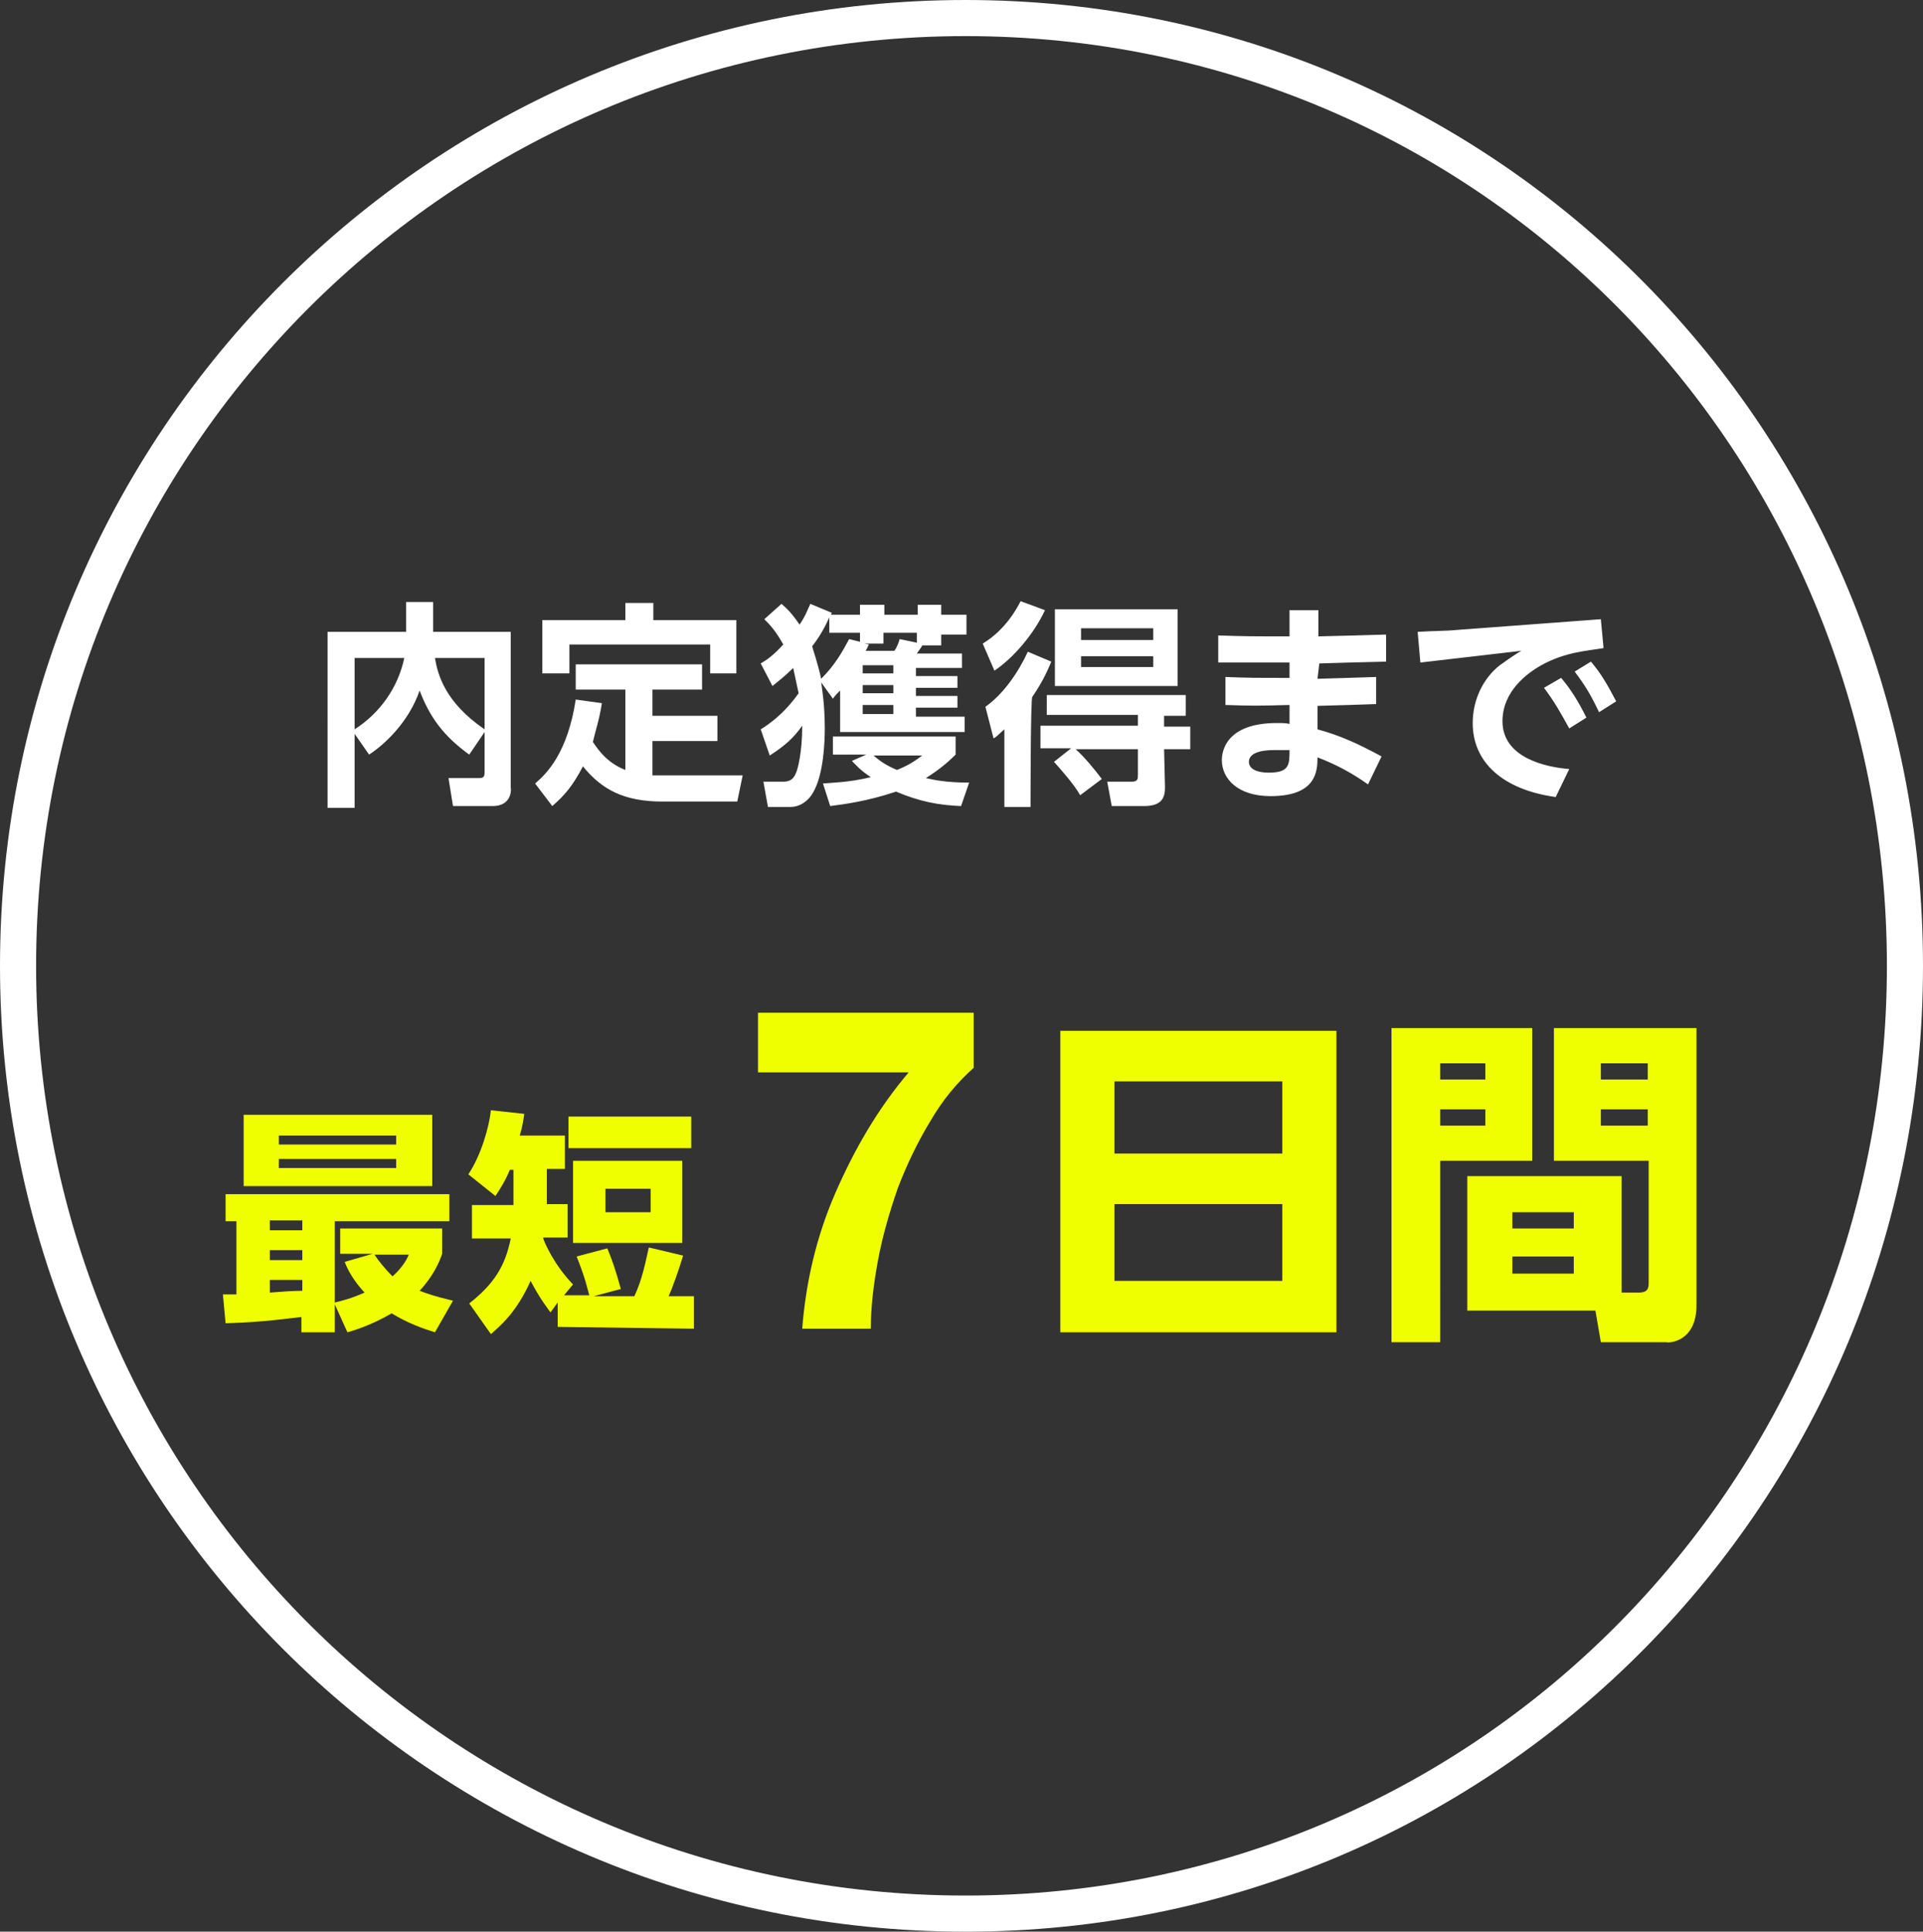
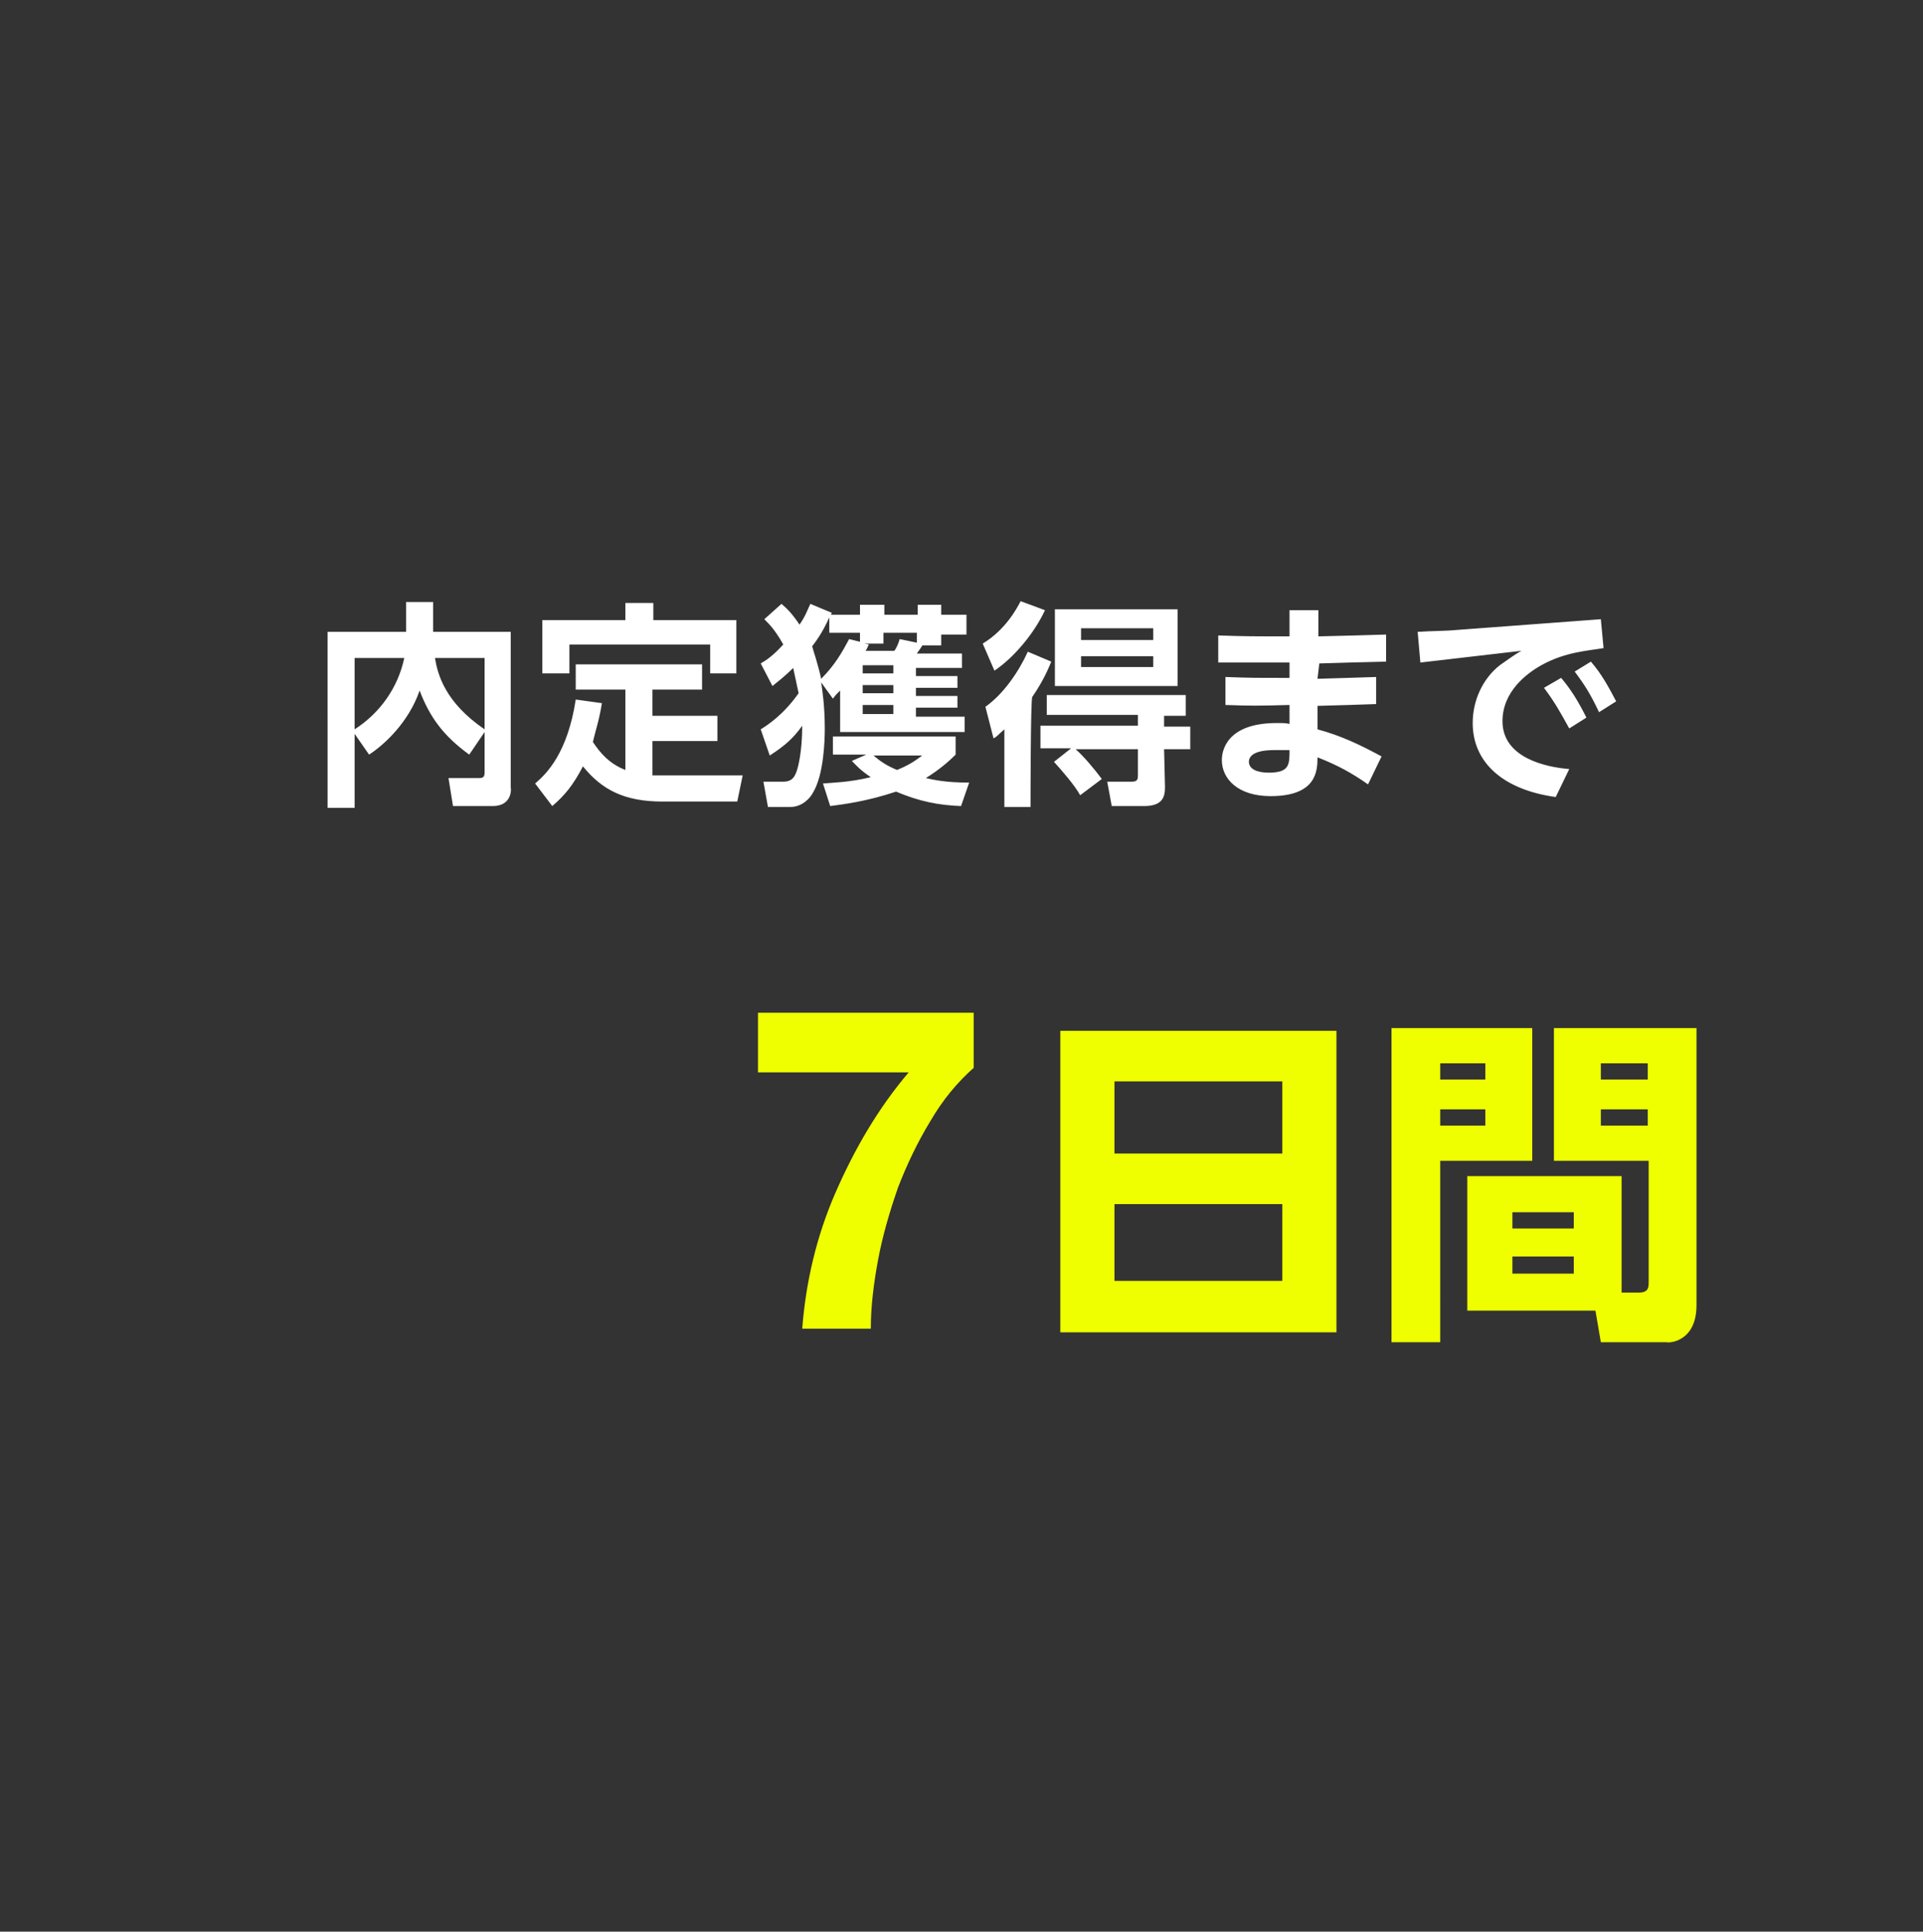
<svg xmlns="http://www.w3.org/2000/svg" version="1.1" id="_レイヤー_2" x="0px" y="0px" viewBox="0 0 213.1 214" style="enable-background:new 0 0 213.1 214;" xml:space="preserve">
  <rect x="0" y="0" width="213.1" height="214" fill="#333333" stroke="none" />
  <style type="text/css">
	.st0{fill-rule:evenodd;clip-rule:evenodd;fill:none;stroke:#FFFFFF;stroke-width:4;}
	.st1{fill-rule:evenodd;clip-rule:evenodd;fill:#FFFFFF;}
	.st2{fill-rule:evenodd;clip-rule:evenodd;fill:#F0FF00;}
</style>
  <g id="_レイヤー_1-2">
-     <path class="st0" d="M107,2c58,0,104.1,47,104.1,105S165,212,107,212S2,165,2,107S49,2,107,2z" />
    <path class="st1" d="M170.8,73.7c-1.6,0.9-4.3,2.9-4.3,6.2c0,4.1,4.9,5.1,7.4,5.3l-1.5,3.1c-5.8-0.8-9.2-3.8-9.2-8.2   c0-2.5,1.1-4.9,3-6.4c0.6-0.4,1.5-1.1,2.4-1.6l-11.2,1.3l-0.3-3.4c1.5-0.1,3.3-0.1,4.2-0.2l16.1-1.2l0.3,3.2   C176,72.1,173.5,72.2,170.8,73.7L170.8,73.7z M146,75.2c3.2-0.1,3.6-0.1,6.5-0.2l0,3c-2.7,0.1-3.1,0.1-6.5,0.2l0,2.6   c2.6,0.7,4.7,1.7,7.1,3l-1.5,3.1c-1.7-1.2-3.3-2.1-5.6-3c0,1.5-0.1,4.3-5.2,4.3c-3.6,0-5.4-1.9-5.4-4c0-1,0.5-4.1,6.1-4.1   c0.6,0,1,0,1.4,0.1l0-2.1c-3.5,0.1-4.3,0.1-7.1,0l0-3.1c2.8,0.1,2.9,0.1,7.1,0.1v-1.7c-3.7,0-4.1,0-7.9,0v-3   c3.2,0.1,3.6,0.1,7.9,0.1l0-2.9h3.2v2.9c3.9-0.1,4.4-0.1,7.5-0.2v3c-4.1,0.1-4.2,0.1-7.4,0.2L146,75.2L146,75.2z M141.2,83.1   c-0.5,0-2.8,0-2.8,1.3c0,0.8,0.9,1.2,2.2,1.2c2.3,0,2.3-0.9,2.3-2.5C142.1,83.1,141.5,83.1,141.2,83.1L141.2,83.1z M129.1,87.2   c0,1-0.2,2.1-2.3,2.1h-3.6l-0.5-2.7h2.7c0.7,0,0.7-0.3,0.7-0.8V83h-6.9c0.9,0.8,2,2.1,2.9,3.3l-2.4,1.8c-0.6-1.1-2-2.7-2.9-3.7   l1.9-1.5h-3.4v-2.5h10.8v-1.2h-10.1V77h15.4v2.3h-2.4v1.2h2.9V83h-2.9L129.1,87.2L129.1,87.2z M116.9,67.5h13.6V76h-13.6V67.5z    M119.8,73.9h8v-1.2h-8V73.9z M119.8,70.9h8v-1.3h-8V70.9z M114.2,89.4h-2.9v-8.6c-0.7,0.6-0.8,0.8-1.2,1l-0.9-3.5   c2-1.4,3.7-3.9,4.7-6.1l2.6,1.1c-0.3,0.7-0.8,2-2.1,3.9C114.2,77.2,114.2,89.4,114.2,89.4z M108.9,71.3c2.5-1.5,3.8-3.9,4.2-4.7   l2.7,1c-1.2,2.6-3.5,5.3-5.6,6.7L108.9,71.3z M99.3,87.7c-3.3,1.1-5.8,1.4-7.3,1.6l-0.8-2.5c1-0.1,2.8-0.1,5.3-0.7   c-1.2-0.8-1.6-1.3-2.1-1.8l1.6-0.7h-3.7v-2h13.6v2c-0.7,0.7-1.7,1.6-3.3,2.6c0.9,0.2,2.2,0.5,4.8,0.5l-0.9,2.6   C104,89.2,101.9,88.8,99.3,87.7L99.3,87.7z M96.8,83.7c0.7,0.6,1.4,1.1,2.6,1.6c1.5-0.6,2.1-1.1,2.8-1.6H96.8L96.8,83.7z    M93.1,76.5c-0.4,0.4-0.5,0.5-0.8,0.9L91,75.6c0.1,0.7,0.4,2.5,0.4,5.1c0,1.3-0.1,5.1-1.3,7.1c-0.3,0.6-1.2,1.6-2.5,1.6h-2.5   l-0.5-2.8h2.2c1.1,0,1.3-0.7,1.5-1.2c0.1-0.3,0.6-2,0.6-5c-1,1.4-1.9,2.2-3.6,3.3l-1-2.9c0.8-0.5,2.5-1.6,4.2-4   c-0.2-1-0.4-1.8-0.6-2.8c-1,1-1.7,1.5-2.3,2l-1.3-2.5c0.7-0.4,1.4-0.9,2.5-2.1c-0.9-1.6-1.5-2.2-2.1-2.8l1.9-1.7   c0.6,0.5,1.2,1.1,2,2.3c0.7-1,0.9-1.7,1.2-2.3l2.4,1c-0.1,0.1-0.1,0.1-0.1,0.2h3.2v-1.1h2.7v1.1h3.7v-1.1h2.6v1.1h2.8v2.2h-2.8v1.2   h-2.1c-0.1,0.2-0.1,0.2-0.6,0.9h5v1.6h-5.1v0.9h4.6v1.3h-4.6v0.9h4.6v1.3h-4.6v1h5.4v1.7H93.1L93.1,76.5L93.1,76.5z M99.7,70.8   l1.9,0.4v-1.1h-3.7v1.2h-2.1l0.5,0.1c-0.1,0.1-0.3,0.7-0.4,0.7h3.2C99.3,71.9,99.6,71.2,99.7,70.8L99.7,70.8z M95.6,79.1H99v-1   h-3.4V79.1z M95.6,76.8H99v-0.9h-3.4V76.8z M95.6,74.6H99v-0.9h-3.4V74.6z M95.3,71.1v-1h-3.4v-1.7c-0.8,1.8-1.6,2.8-1.9,3.2   c0.1,0.4,0.6,1.8,1,3.6c1.5-1.5,2.3-2.9,3.1-4.4L95.3,71.1L95.3,71.1z M73.4,88.8c-4.2,0-6.7-1.3-8.8-3.9c-1.1,2.1-2,3.2-3.4,4.4   l-1.9-2.5c1.3-1.1,3.6-3.4,4.5-9.3l2.9,0.4c-0.3,1.9-0.7,3-1,4.3c0.8,1.2,1.8,2.4,3.6,3.1v-8.9h-5.5v-2.8h14v2.8h-5.5v2.9h7.2v2.8   h-7.2v3.8c0.4,0,0.6,0,1,0h9l-0.6,2.9L73.4,88.8L73.4,88.8z M78.7,71.4H63.1v3.2h-3v-5.9h9.2v-1.9h3.1v1.9h9.2v5.9h-2.9   C78.7,74.5,78.7,71.4,78.7,71.4z M54.6,89.3h-4.4l-0.5-3.1h3.4c0.4,0,0.6-0.1,0.6-0.6v-4.5L52,83.6c-2.9-2.1-4.4-4.2-5.5-7.1   c-1.2,3.5-3.9,6-5.6,7.1l-1.6-2.3v8.2h-3V70H45v-3.3h3V70h8.6v17.2C56.7,87.8,56.5,89.3,54.6,89.3L54.6,89.3z M39.3,72.9v7.9   c2.8-1.8,4.8-4.6,5.5-7.9H39.3z M53.7,72.9h-5.5c0.3,1.8,1.1,4.9,5.5,7.9V72.9z M171.1,76.2l1.9-1.1c1.1,1.3,1.9,2.6,2.8,4.4   l-1.9,1.2C172.9,78.9,172.3,77.8,171.1,76.2z M176.3,73.3c1.2,1.4,1.9,2.7,2.8,4.4l-1.9,1.2c-0.9-1.9-1.5-2.9-2.7-4.5L176.3,73.3   L176.3,73.3z" />
-     <path class="st2" d="M61.8,147v-2.7l-0.8,1.1c-0.4-0.6-1.1-1.4-2.2-3.5c-1.6,3.6-3.5,5.1-4.4,5.9l-2.4-3.4c2.8-2.2,4-4.2,4.6-7.2   h-4.3v-3.7h4.6v-3.9h-0.4c-0.5,1.2-1,2-1.6,2.9l-3-2.4c1.4-2.1,2.3-5.2,2.5-7.1l3.7,0.4c-0.1,0.7-0.2,1.4-0.5,2.4h5v3.7h-2v3.9h2.3   v3.7h-2.7v0.1c0.2,0.6,1.2,2.9,3.3,5.1l-1,1.2h2.8c-0.2-0.7-0.4-1.8-1.4-4.3l3.4-0.9c0.5,1.2,0.9,2.3,1.5,4.5l-3,0.8h4.5   c0.9-1.9,1.3-4.1,1.6-5.4l3.8,0.9c-0.5,1.7-1.2,3.6-1.6,4.5h2.8v3.6L61.8,147L61.8,147z M63.5,137.7v-9.1h12.1v9.1   C75.7,137.7,63.5,137.7,63.5,137.7z M72.1,131.7h-5v2.6h5V131.7z M63,123.7h13.6v3.5H63C63,127.3,63,123.7,63,123.7z M48.2,147.6   c-1.3-0.4-3-1-4.8-2.1c-1.9,1.1-3.5,1.7-4.9,2.1l-1.4-3.1v3.1h-3.7v-1.7c-0.9,0.1-4.3,0.6-8.4,0.7l-0.3-3.2c0.3,0,1.3,0,1.5,0v-8.1   H25v-3h24.8v3H37.1v9c0.8-0.2,1.7-0.4,3.3-1.1c-1.3-1.4-1.9-2.6-2.2-3.4l3.1-0.9h-3.6v-2.8H49v2.8c-0.3,0.9-1,2.5-2.5,4.1   c0.8,0.3,1.6,0.6,3.7,1.1L48.2,147.6L48.2,147.6z M33.5,135.2h-3.6v1.1h3.6V135.2z M33.5,138.5h-3.6v1.1h3.6V138.5z M33.5,141.8   h-3.6v1.4c1.2-0.1,2.6-0.2,3.6-0.2V141.8z M41.5,139c0.4,0.6,1,1.4,2,2.4c1-0.9,1.5-1.7,1.8-2.4H41.5z M27,123.5h20.9v7.9H27   C27,131.4,27,123.5,27,123.5z M30.9,129.4h13v-1h-13C30.9,128.4,30.9,129.4,30.9,129.4z M30.9,126.8h13v-1h-13   C30.9,125.8,30.9,126.8,30.9,126.8z" />
    <path class="st2" d="M184.7,148.7h-7.3l-0.6-3.5h-14.2v-14.9h17.1v12.9h1.9c1.1,0,1.1-0.6,1.1-1.2v-13.4h-10.5v-14.7H188v30.7   C188,148.7,184.9,148.8,184.7,148.7L184.7,148.7z M174.4,134.3h-6.8v1.8h6.8V134.3z M174.4,139.2h-6.8v1.9h6.8V139.2z M182.6,117.8   h-5.2v1.8h5.2V117.8z M182.6,122.9h-5.2v1.8h5.2V122.9z M159.6,148.7h-5.4v-34.8h15.6v14.7h-10.2V148.7z M164.6,117.8h-5v1.8h5   V117.8z M164.6,124.7v-1.8h-5v1.8H164.6z M117.5,114.2h30.6v33.4h-30.6C117.5,147.6,117.5,114.2,117.5,114.2z M123.5,141.9h18.6   v-8.5h-18.6C123.5,133.4,123.5,141.9,123.5,141.9z M123.5,127.8h18.6v-8h-18.6C123.5,119.8,123.5,127.8,123.5,127.8z" />
    <path class="st2" d="M103.1,124.2c-1.4,2.3-2.6,4.8-3.6,7.4c-0.9,2.6-1.7,5.3-2.2,8s-0.8,5.2-0.8,7.6h-7.6   c0.4-5.2,1.6-10.3,3.7-15.1c2.1-4.8,4.7-9.3,8.1-13.3H84v-6.6h23.9v6.1C106.1,119.9,104.5,121.8,103.1,124.2L103.1,124.2z" />
  </g>
</svg>